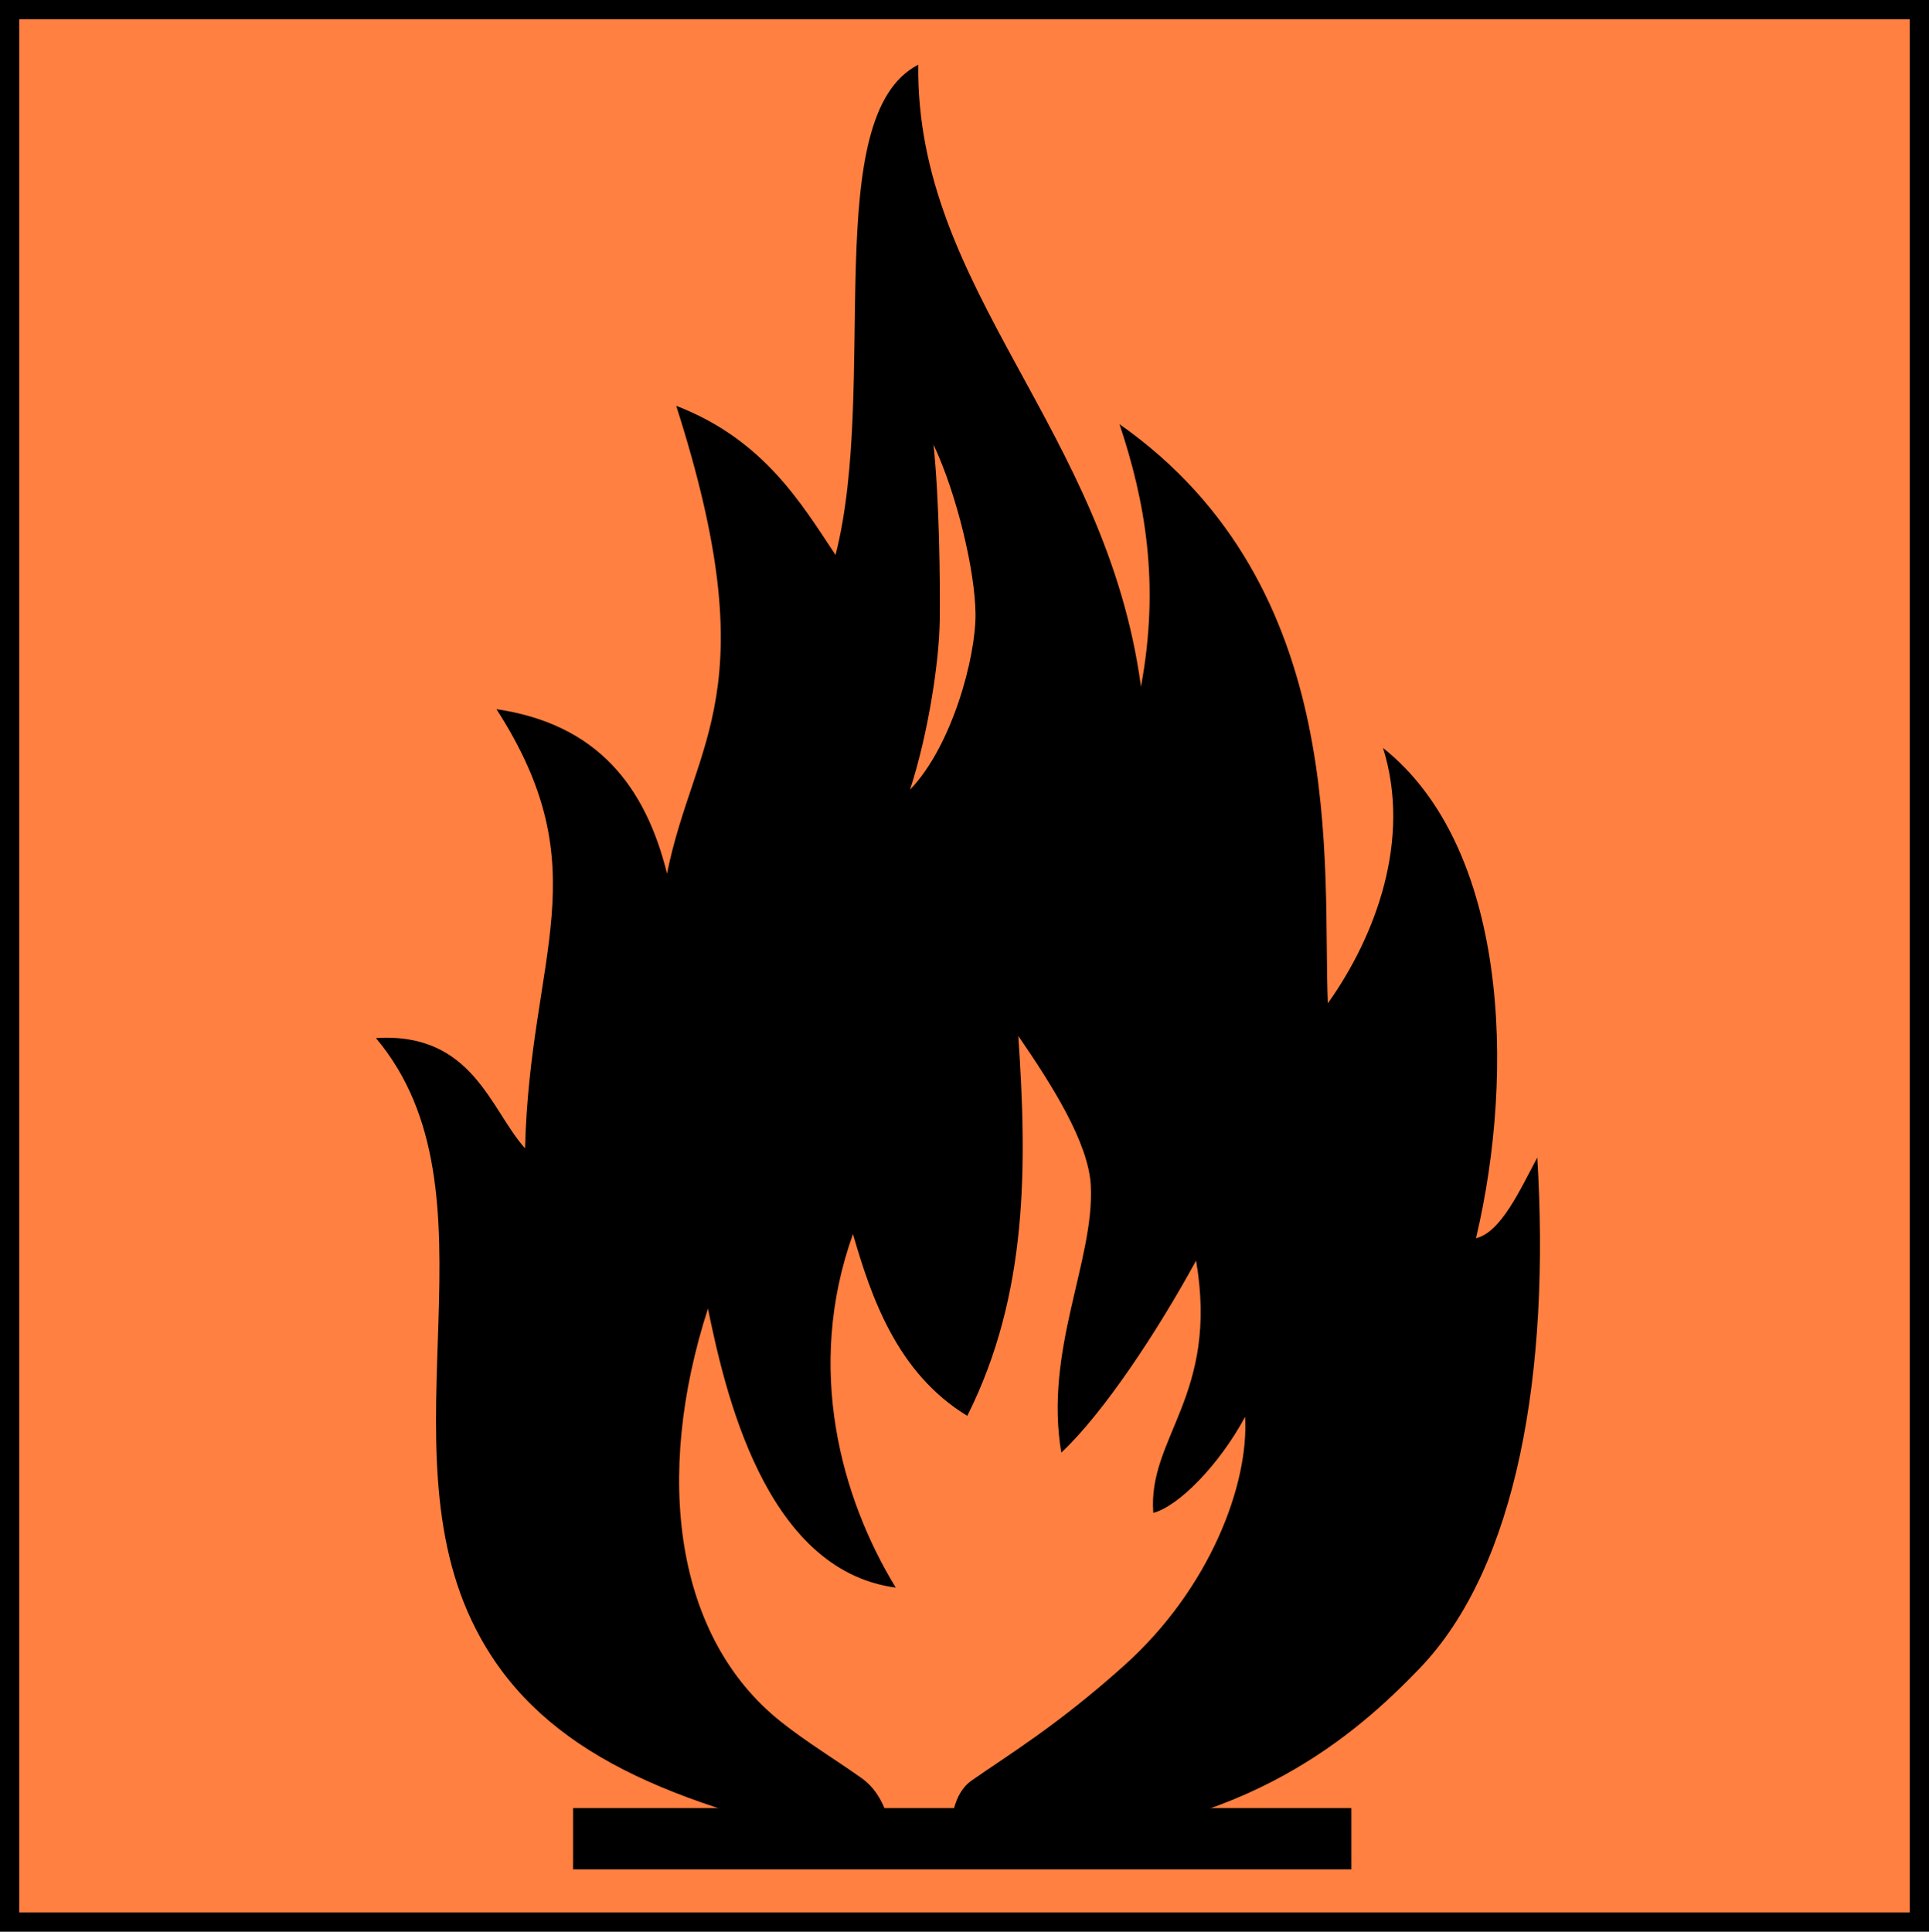
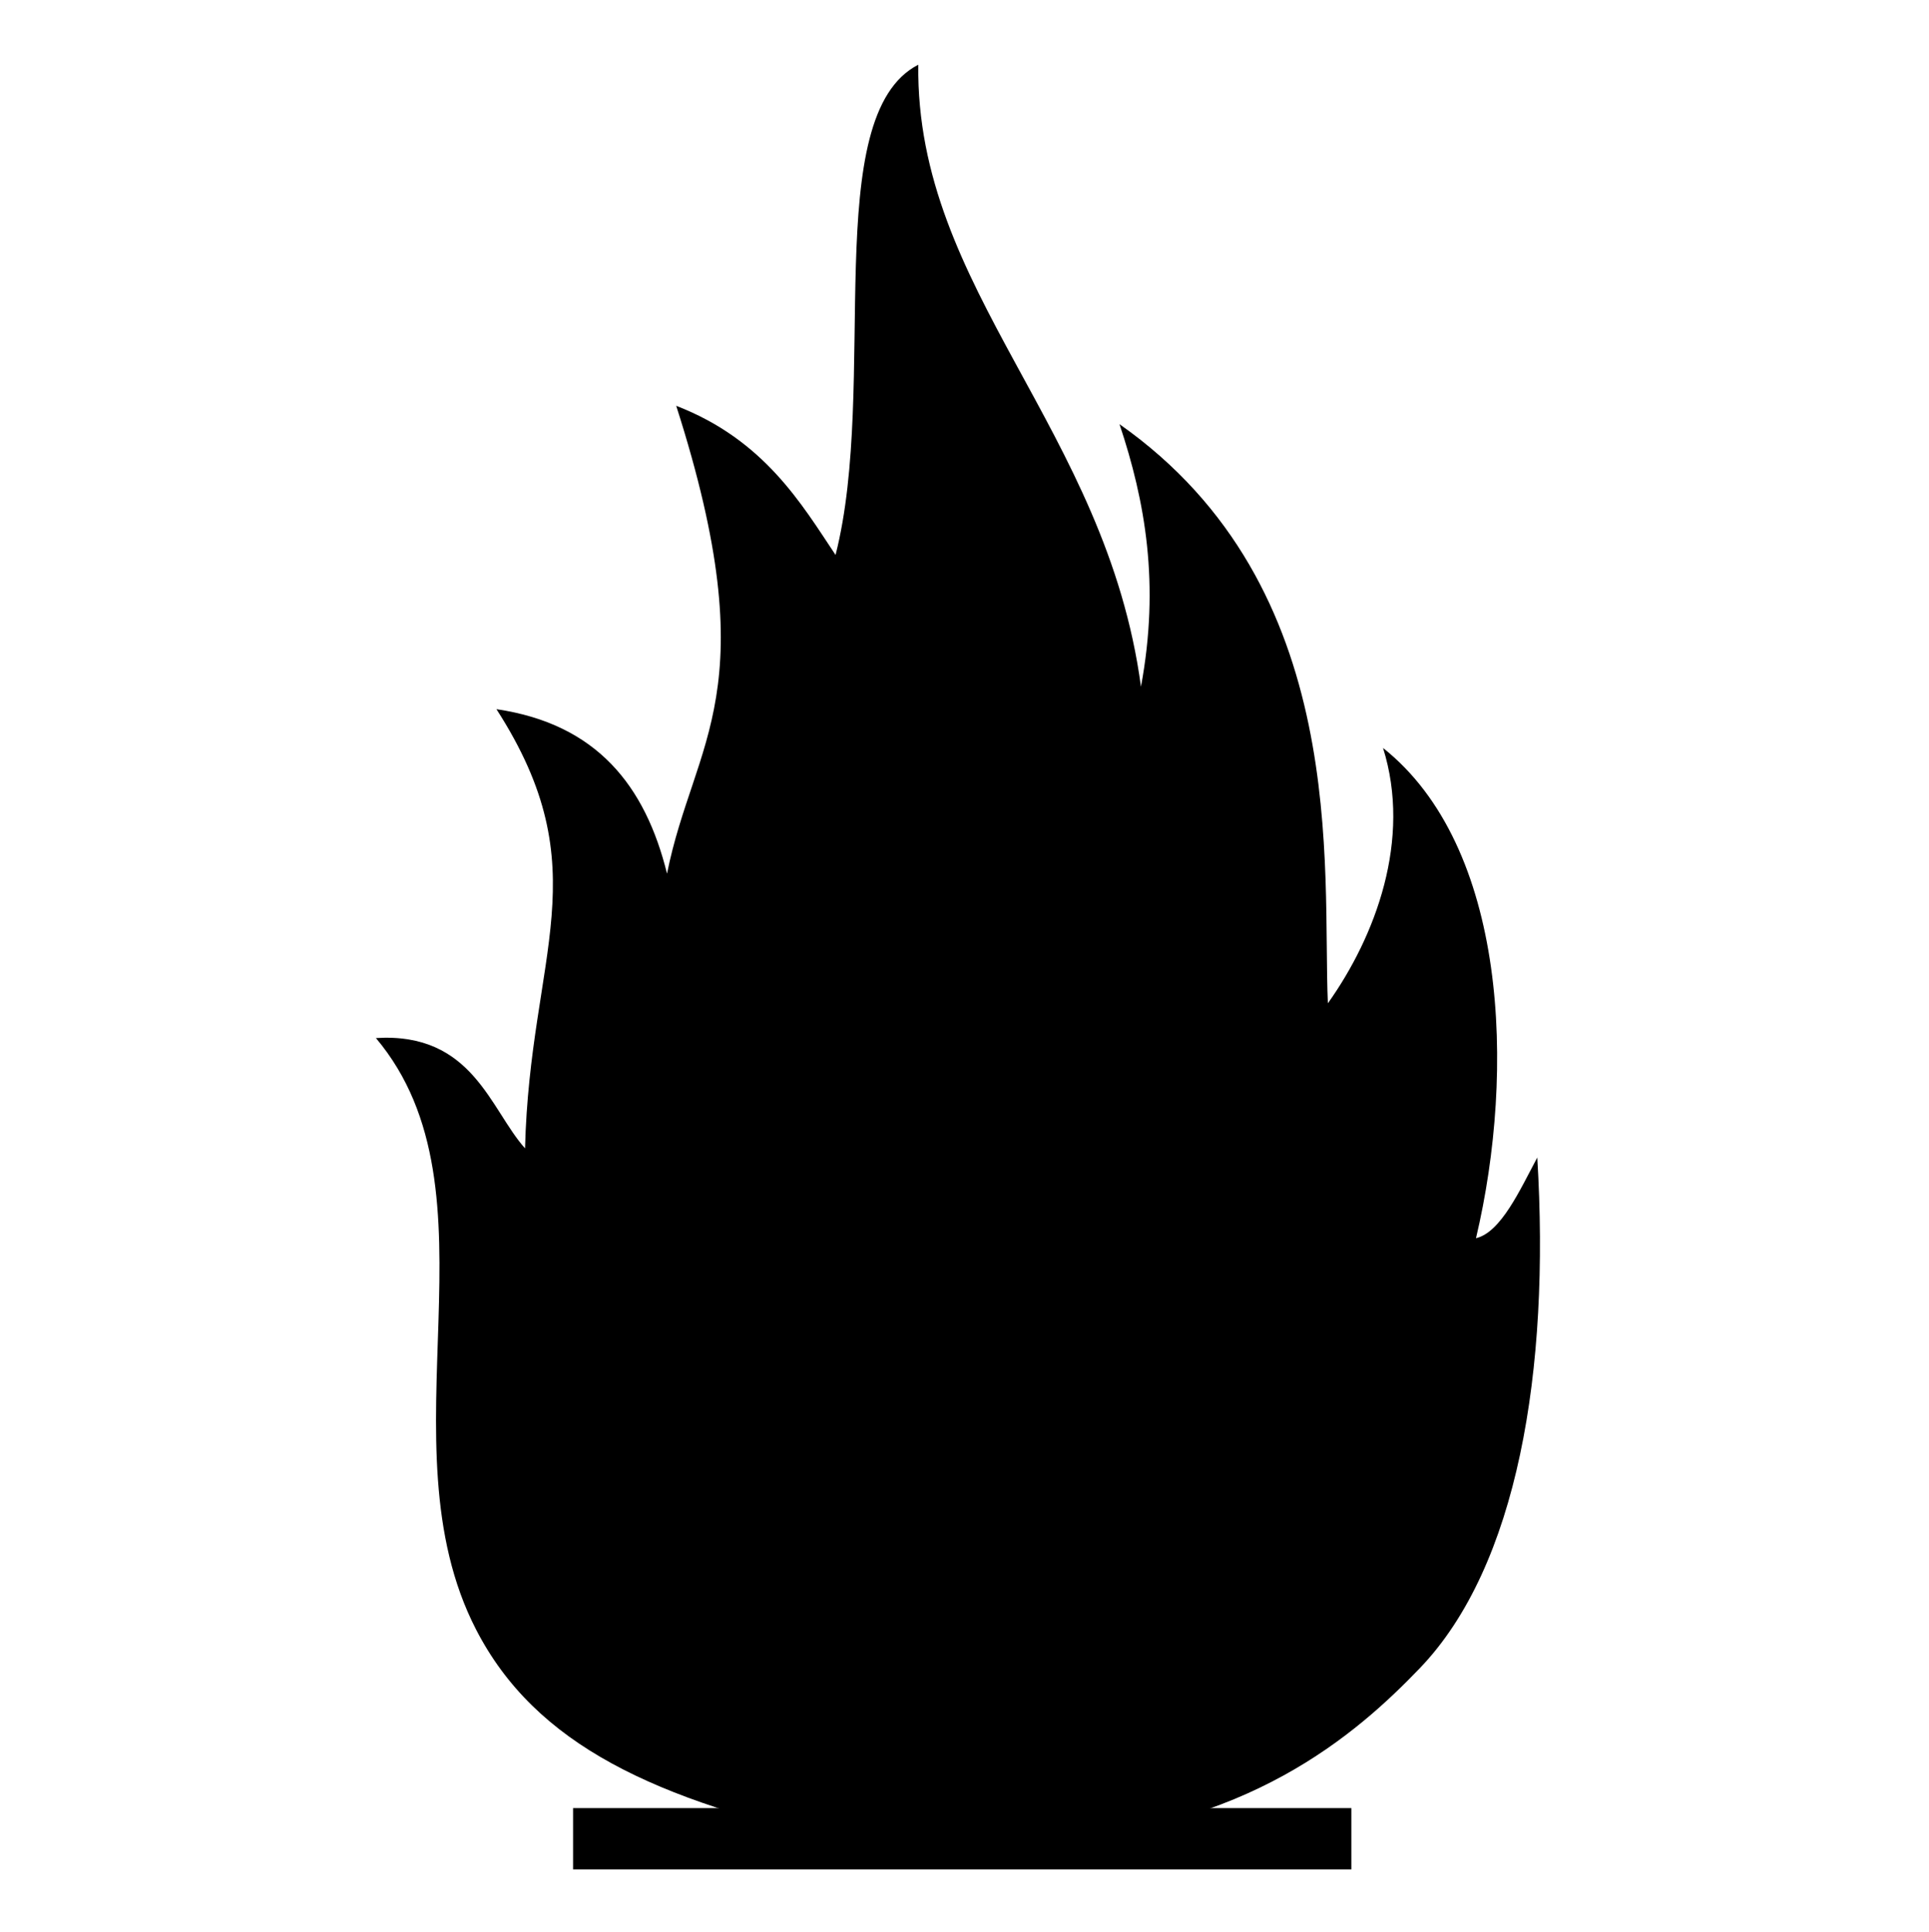
<svg xmlns="http://www.w3.org/2000/svg" id="svg2" viewBox="0 0 300.09 300.53" version="1.1">
-   <rect id="rect2818" style="color:#000000" height="297.52" width="297.07" y="1.492" x="1.515" fill="#ff8040" />
-   <path id="rect2993" style="block-progression:tb;color:#000000;text-transform:none;text-indent:0" d="m0 0v300.53h300.09v-300.53h-300.09zm3 3h294.09v294.53h-294.09v-294.53z" />
  <g id="g3601" transform="translate(.167 .365)">
    <path id="path3596" d="m131.41 286.18 30.508-0.159c31.834-1.701 48.801-16.445 58.792-26.854 15.21-15.845 20.284-46.319 18.273-79.449-2.675 4.994-5.645 11.641-9.534 12.553 6.19-26.143 4.843-60.939-14.46-76.271 4.477 14.252-1.15 29.28-8.581 39.725-0.897-20.947 3.703-64.714-32.415-90.095 4.005 12 6.306 24.855 3.337 40.837-5.4-40.204-35.07-61.603-34.64-96.767-15.46 7.942-6.15 49.914-12.87 76.271-5.26-7.884-11.09-17.91-24.79-23.199 14.284 44.575 2.751 51.928-1.43 72.775-3.389-13.686-10.925-23.276-26.536-25.583 16.179 25.118 5.203 37.981 4.449 68.326-5.415-6.037-8.134-18.106-23.199-17.161 20.191 23.982 0.57 62.859 15.572 92.002 9.252 17.974 27.87 26.592 57.521 33.051z" />
-     <path id="path3594" d="m145.06 68.812c0.9 8.633 1.043 20.904 0.969 27.312-0.074 6.409-1.796 17.689-4.625 26.375 6.585-6.862 10.236-20.673 10.188-27.312-0.048-6.639-2.871-18.59-6.531-26.375zm13.188 92c1.365 20.166 1.553 40.18-7.938 59.094-10.974-6.662-14.99-18.644-17.781-28.281-7.503 20.936-1.803 41.131 6.656 55-20.556-2.724-26.684-31.181-29.219-43.406-8.477 26.286-5.058 51.172 11.281 64.219 4.022 3.212 8.72 6.05 12.688 8.875 3.285 2.339 4.489 6.769 4.625 9.719h9.219c-0.122-2.904 0.264-7.318 3.188-9.375 5.482-3.856 13.274-8.494 23.812-17.969 13.332-11.986 19.365-28.201 18.75-38.625-4.062 7.538-10.38 13.913-14.281 14.938-0.918-11.742 10.254-18.257 6.656-39.25-6.051 11.086-14.393 23.709-20.969 29.875-2.696-15.913 5.14-29.848 4.594-41.469-0.315-6.702-6.035-15.715-11.281-23.344z" fill="#ff8040" />
    <rect id="rect3592" style="color:#000000" height="9.534" width="121.08" y="280.93" x="88.983" />
  </g>
</svg>